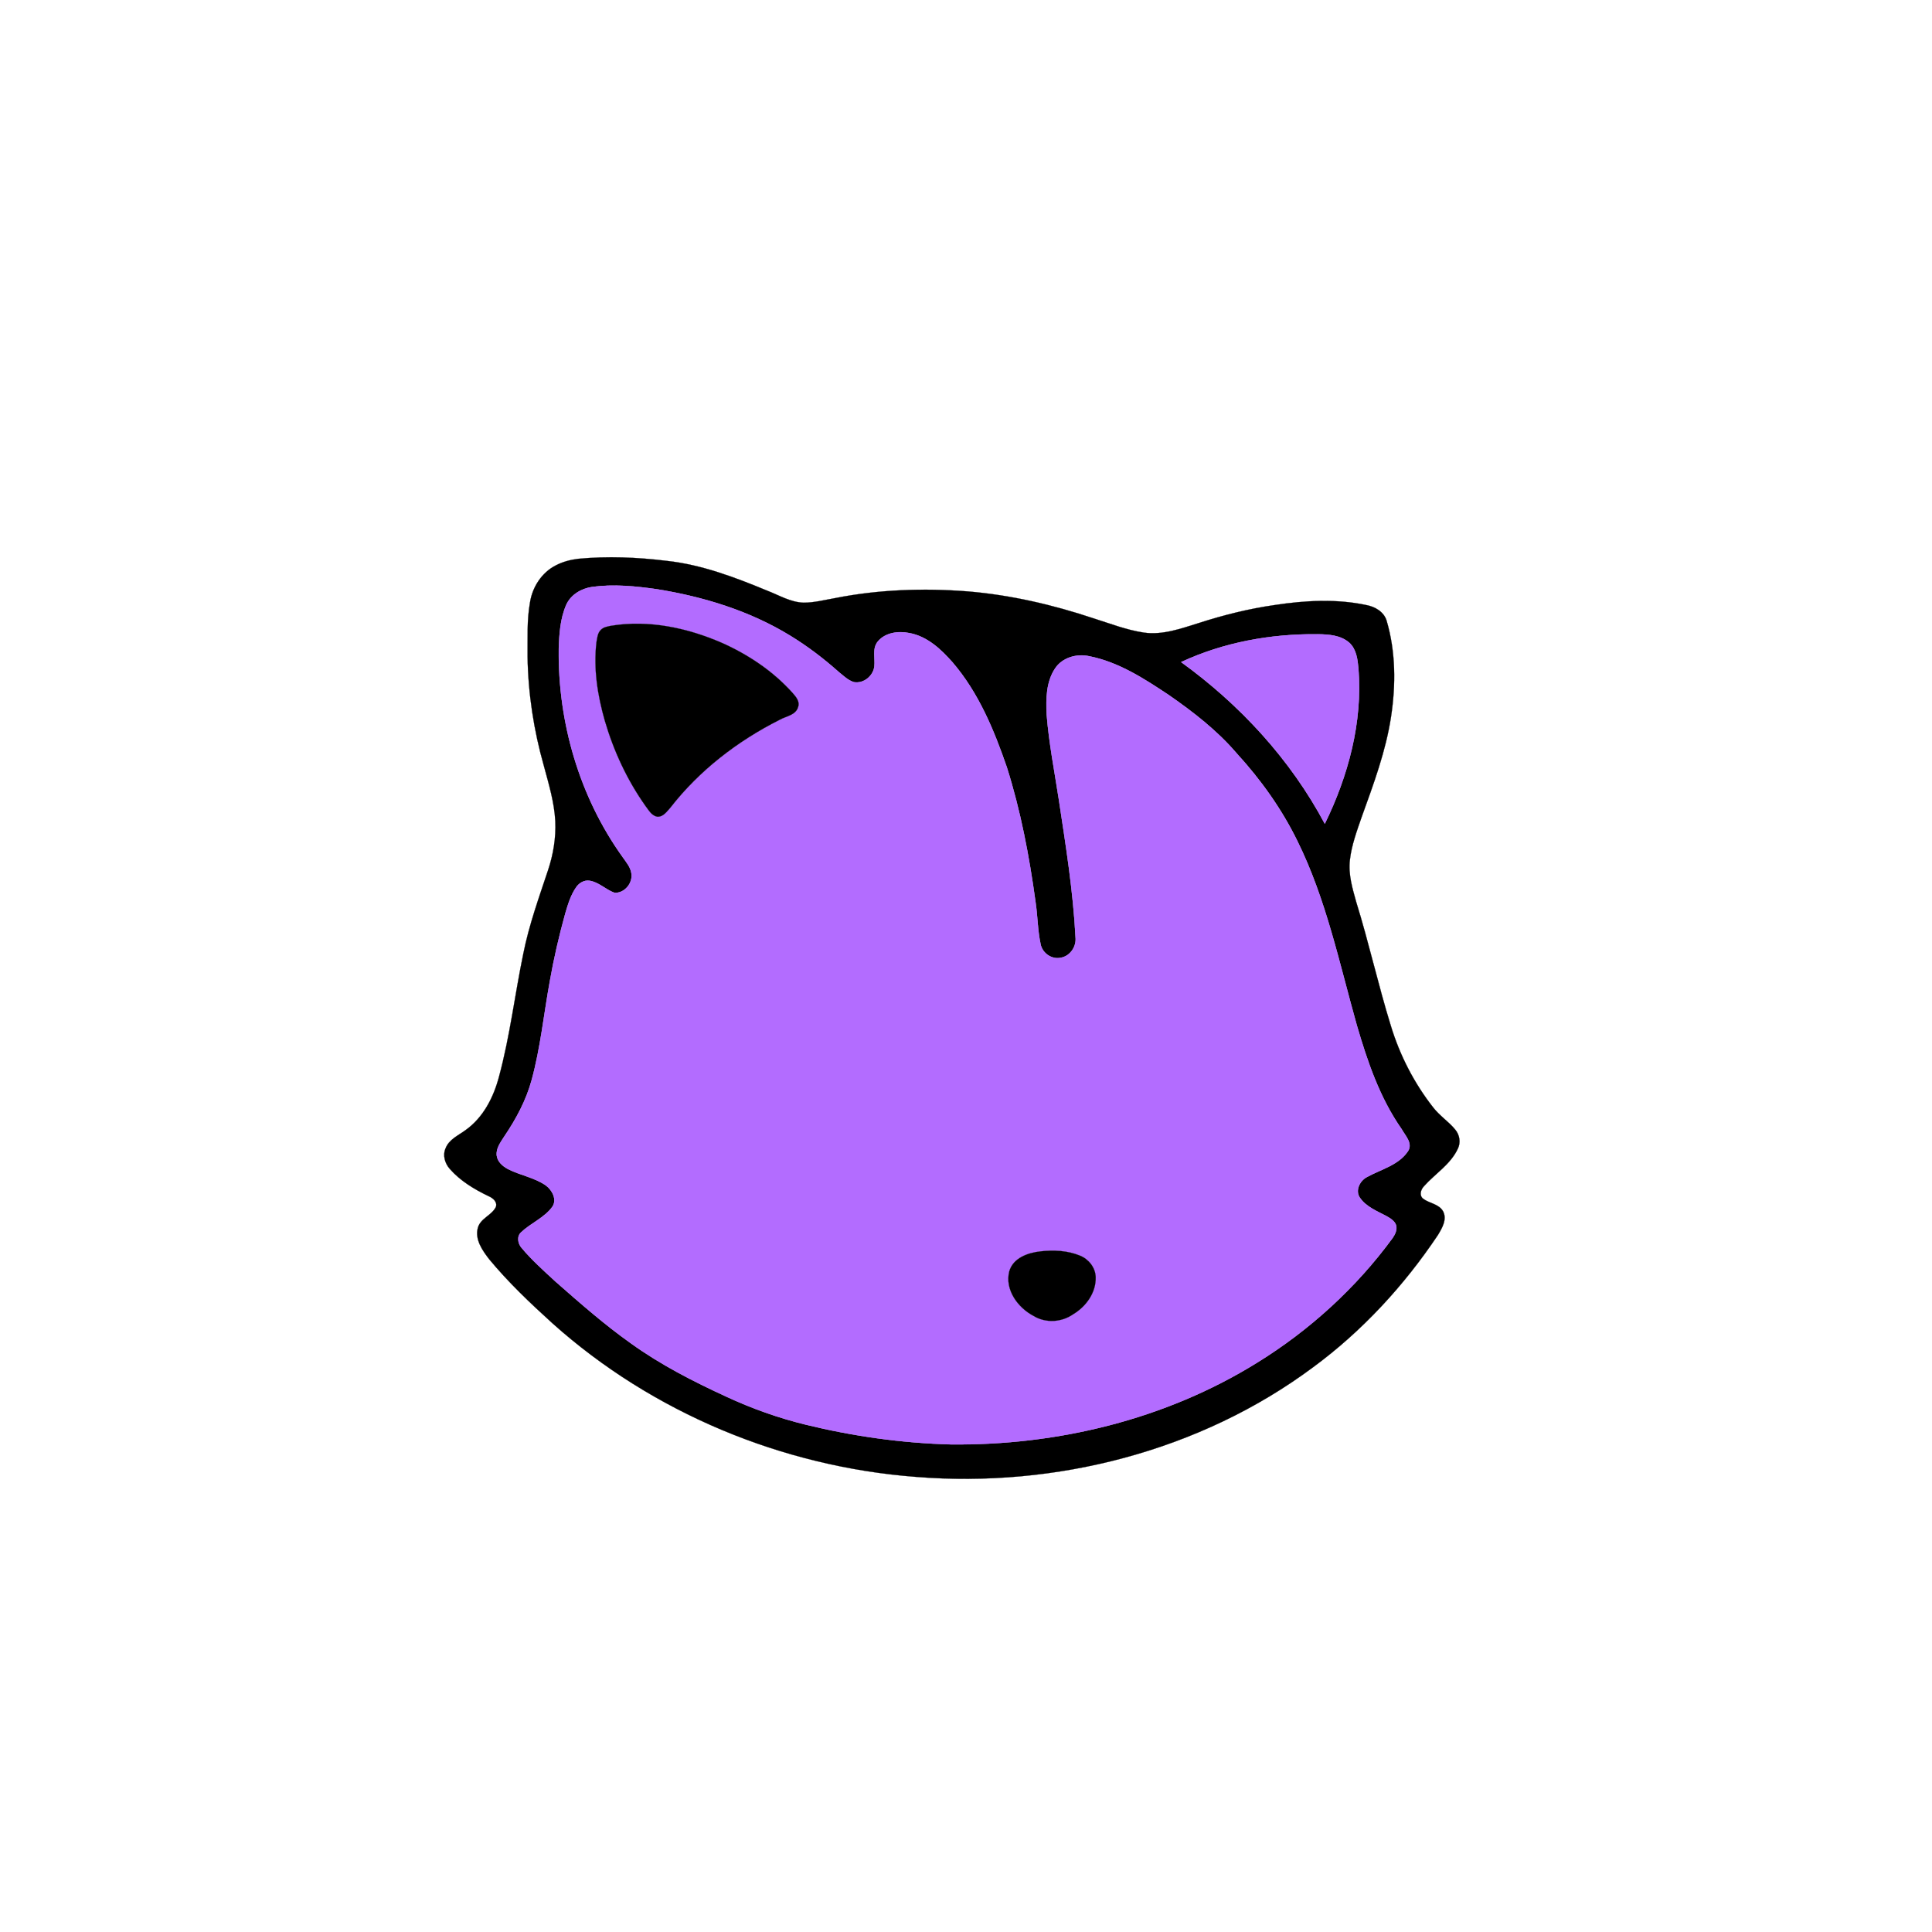
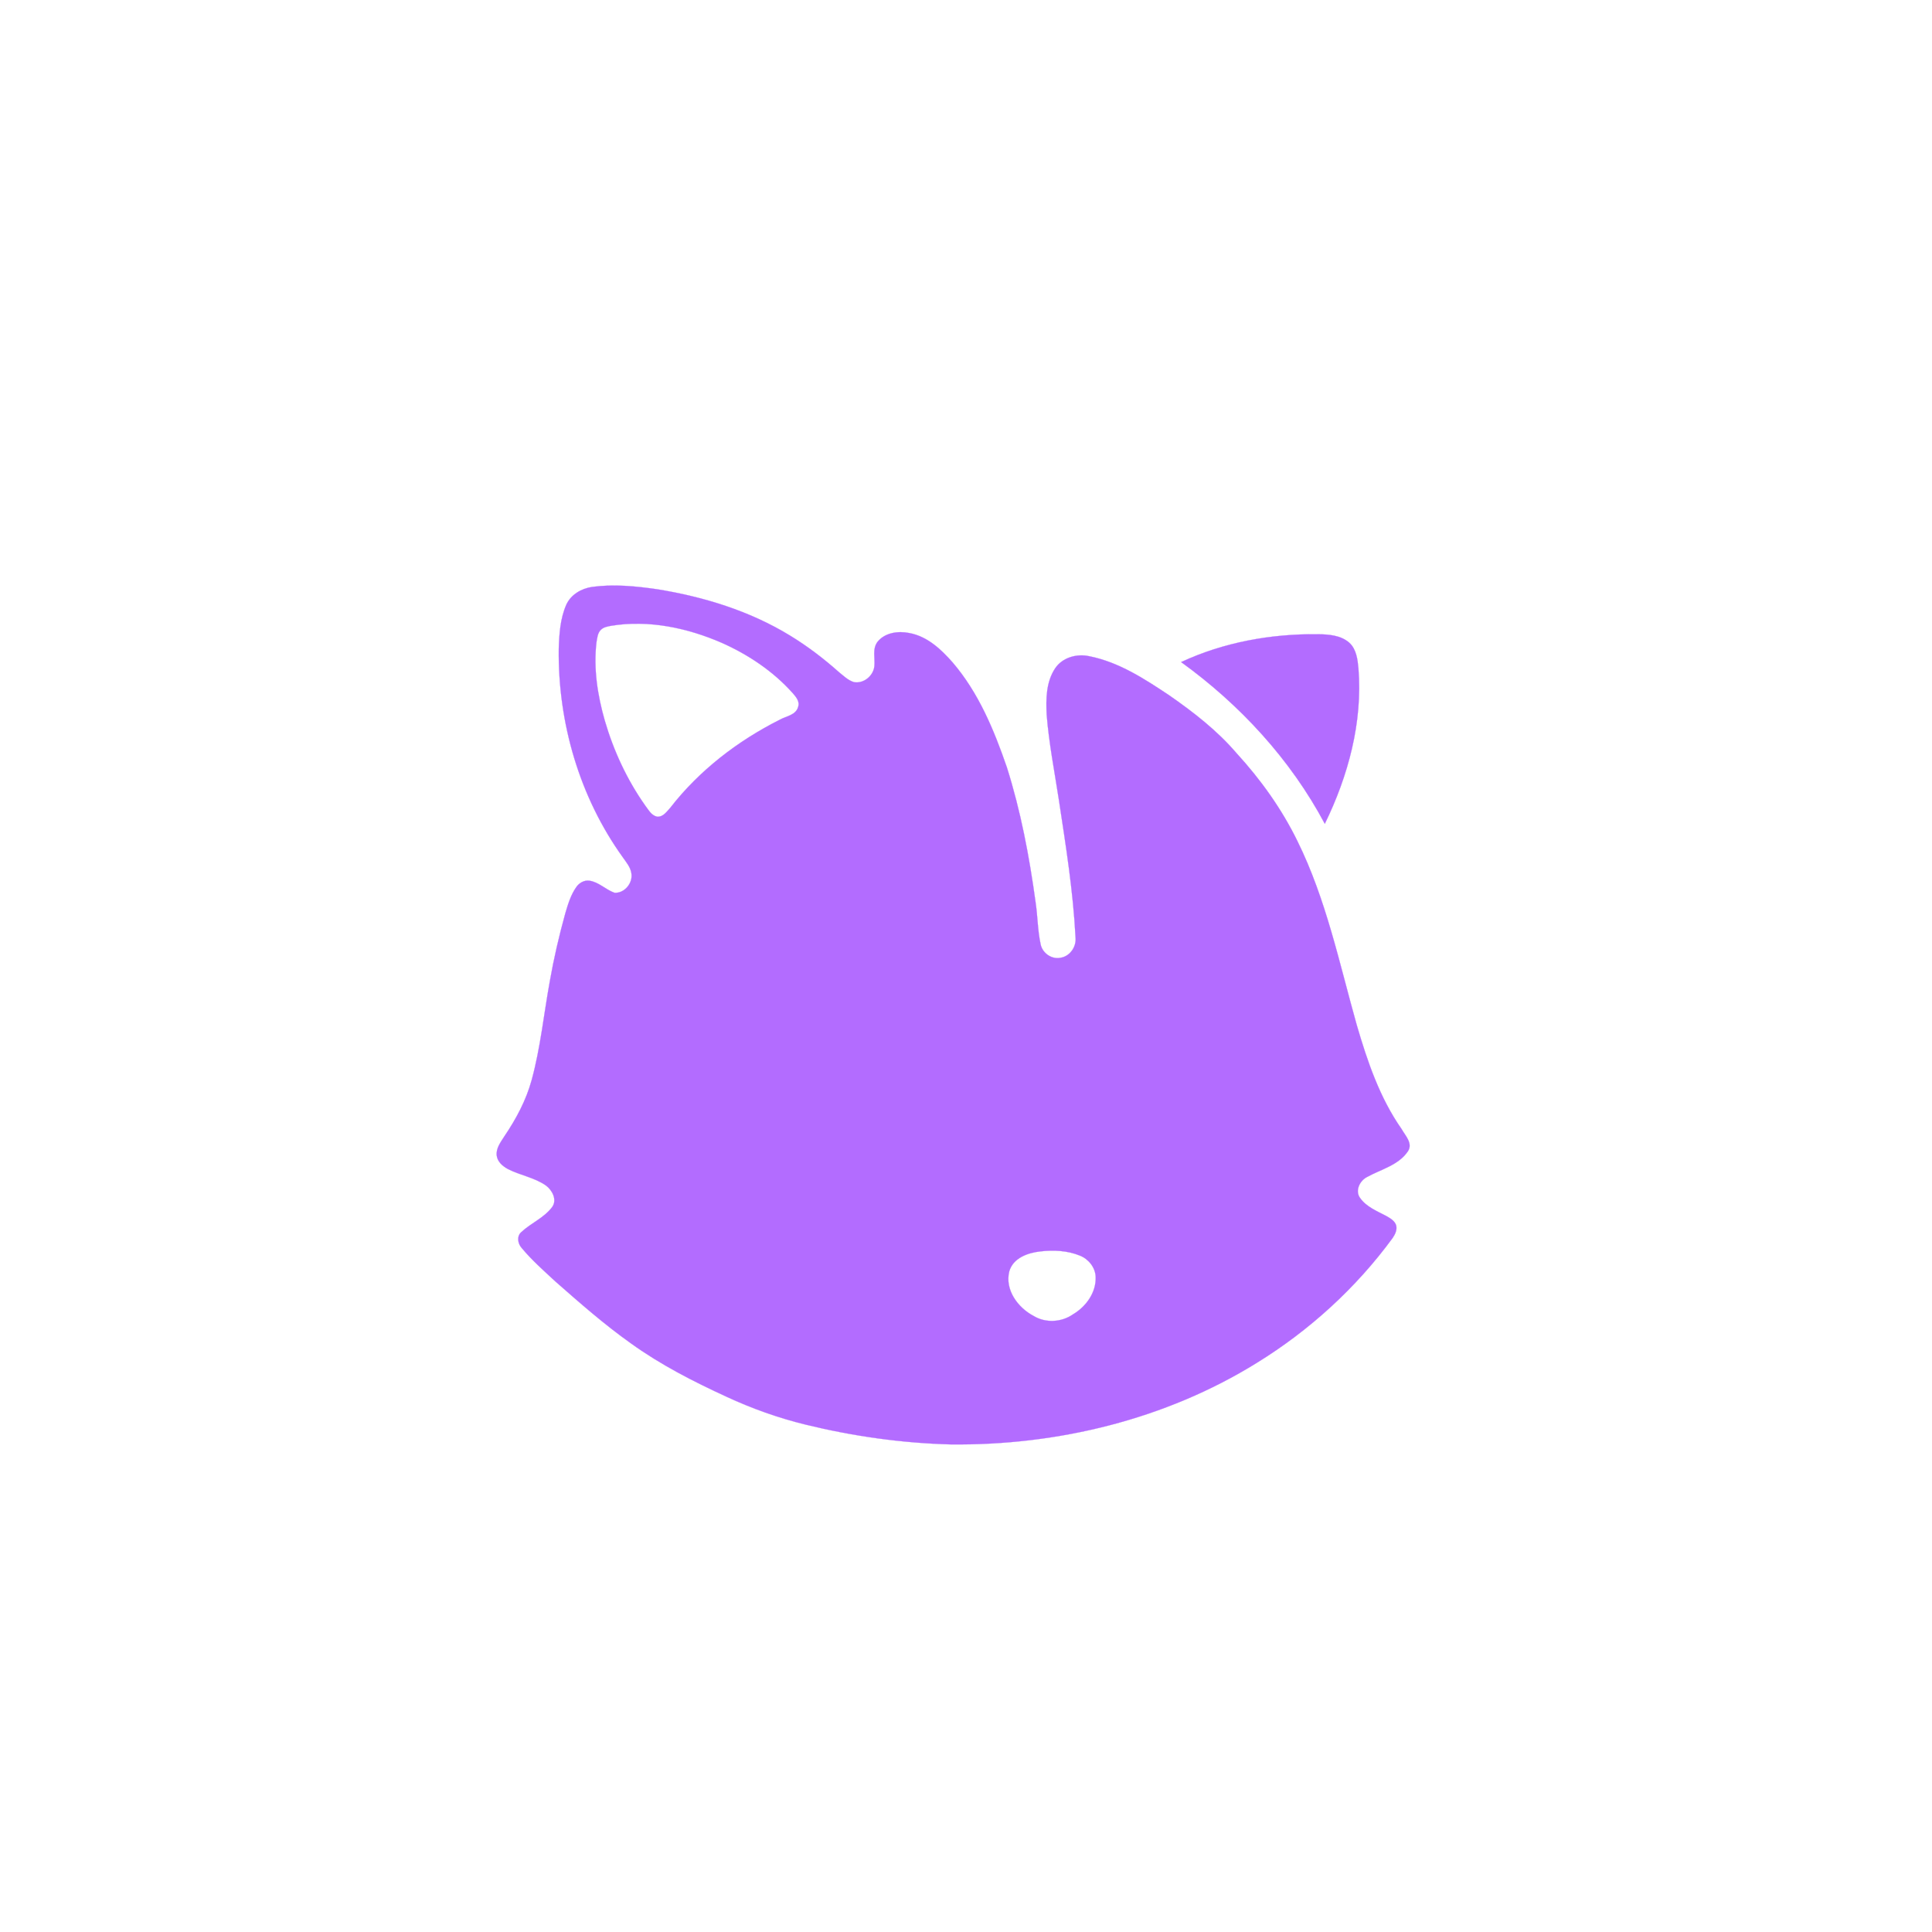
<svg xmlns="http://www.w3.org/2000/svg" width="1000pt" height="1000pt" viewBox="0 0 1000 1000" version="1.1">
-   <path fill="#000000" stroke="#000000" stroke-width="0.094" opacity="1.00" d=" M 299.23 289.24 C 314.49 287.80 329.91 288.44 345.11 290.30 C 363.25 292.28 380.48 298.85 397.23 305.78 C 403.33 308.14 409.23 311.74 415.93 311.94 C 421.44 311.96 426.81 310.53 432.21 309.59 C 454.82 305.11 478.06 304.33 501.00 306.12 C 523.12 307.97 544.89 313.01 565.92 320.03 C 574.54 322.74 583.04 326.09 592.03 327.43 C 601.79 328.83 611.26 325.35 620.43 322.51 C 633.38 318.32 646.62 315.02 660.10 313.12 C 675.61 310.78 691.61 309.90 707.05 313.14 C 711.63 313.98 716.30 316.58 717.72 321.30 C 722.45 337.37 722.49 354.51 720.00 370.98 C 717.30 388.82 710.95 405.81 704.86 422.71 C 702.33 430.02 699.59 437.36 698.70 445.09 C 697.80 452.55 700.03 459.91 702.02 467.02 C 708.58 488.15 713.34 509.79 719.89 530.93 C 724.53 546.19 731.94 560.62 741.78 573.17 C 745.10 577.50 749.80 580.49 753.24 584.70 C 755.53 587.45 756.17 591.39 754.54 594.64 C 750.74 602.73 742.79 607.53 737.01 614.02 C 735.41 615.70 734.48 618.69 736.56 620.41 C 739.82 622.90 744.78 623.11 746.96 627.01 C 749.11 631.19 746.39 635.73 744.23 639.30 C 726.72 665.47 705.06 688.97 679.67 707.67 C 621.21 751.16 546.30 770.24 474.03 764.42 C 404.98 759.16 337.66 731.24 286.00 684.98 C 274.48 674.53 263.14 663.78 253.21 651.78 C 249.70 647.22 245.69 641.57 247.34 635.51 C 248.69 630.56 254.54 629.10 256.67 624.71 C 257.55 622.06 255.07 620.06 252.92 619.14 C 245.53 615.61 238.31 611.27 232.85 605.07 C 230.31 602.24 229.03 598.02 230.61 594.42 C 232.36 589.74 237.28 587.69 241.02 584.91 C 250.19 578.39 255.53 567.85 258.31 557.19 C 263.95 536.34 266.47 514.82 270.85 493.70 C 273.78 478.91 278.92 464.71 283.66 450.44 C 286.38 442.27 287.82 433.64 287.42 425.03 C 286.92 415.25 284.04 405.84 281.52 396.45 C 276.30 378.09 273.37 359.06 273.07 339.97 C 273.18 330.57 272.65 321.07 274.34 311.77 C 275.56 303.84 280.43 296.32 287.67 292.65 C 291.26 290.77 295.23 289.73 299.23 289.24 M 306.49 303.79 C 300.91 304.60 295.47 307.77 293.09 313.05 C 289.96 320.23 289.45 328.22 289.21 335.95 C 288.77 374.08 299.98 412.58 322.31 443.65 C 324.09 446.24 326.33 448.76 326.80 451.99 C 327.68 457.03 323.27 462.45 318.06 462.10 C 313.51 460.50 309.97 456.56 305.06 455.85 C 302.35 455.47 299.72 457.03 298.24 459.22 C 295.41 463.27 293.98 468.07 292.60 472.75 C 289.37 484.38 286.64 496.16 284.56 508.05 C 281.46 525.04 279.75 542.32 275.19 559.02 C 272.33 569.50 267.14 579.17 261.08 588.13 C 259.20 591.12 256.71 594.24 257.09 598.01 C 257.44 601.31 260.21 603.67 262.97 605.13 C 269.31 608.36 276.64 609.48 282.55 613.59 C 285.82 615.99 288.51 621.00 285.81 624.75 C 281.61 630.39 274.78 633.07 269.75 637.80 C 267.37 639.94 268.03 643.76 270.02 645.94 C 275.30 652.29 281.53 657.78 287.58 663.38 C 300.21 674.47 312.86 685.61 326.59 695.34 C 341.97 706.42 358.93 715.07 376.11 722.98 C 389.23 729.06 402.90 733.93 416.95 737.37 C 441.51 743.38 466.70 746.93 491.99 747.62 C 547.26 748.24 603.24 734.70 650.44 705.46 C 677.74 688.64 701.89 666.65 720.84 640.76 C 722.13 638.85 723.27 636.51 722.62 634.16 C 721.84 631.85 719.57 630.57 717.59 629.43 C 712.73 626.84 707.21 624.70 703.94 620.02 C 701.30 616.37 703.74 611.30 707.33 609.35 C 714.67 605.24 723.94 603.17 728.82 595.77 C 731.35 591.71 727.36 587.81 725.49 584.44 C 714.18 568.30 707.77 549.43 702.29 530.68 C 693.24 498.59 686.42 465.50 671.57 435.40 C 663.44 418.76 652.59 403.56 640.09 389.92 C 630.05 378.18 617.77 368.63 605.13 359.86 C 592.38 351.37 579.12 342.70 563.84 339.67 C 557.39 338.21 549.84 340.30 546.09 346.01 C 541.45 353.02 541.35 361.83 541.76 369.93 C 542.94 384.75 545.83 399.36 548.08 414.04 C 551.66 437.63 555.46 461.24 556.69 485.10 C 557.26 489.91 553.89 494.96 549.00 495.73 C 544.33 496.74 539.45 493.28 538.60 488.64 C 537.06 481.50 537.09 474.14 536.00 466.93 C 532.77 443.34 528.33 419.80 521.12 397.07 C 514.50 377.83 506.48 358.51 493.10 342.91 C 487.10 336.05 479.88 329.31 470.59 327.65 C 464.92 326.49 458.04 327.43 454.22 332.19 C 451.40 335.91 453.02 340.65 452.57 344.87 C 452.02 349.86 447.03 353.96 442.01 353.08 C 438.93 352.16 436.60 349.78 434.15 347.83 C 426.31 340.85 417.92 334.46 408.95 328.99 C 388.02 316.18 364.14 308.86 340.02 304.98 C 328.95 303.39 317.63 302.27 306.49 303.79 M 611.34 342.69 C 641.82 364.70 668.00 393.11 685.72 426.39 C 697.84 401.60 705.34 373.82 703.13 346.07 C 702.70 341.37 702.08 336.02 698.38 332.66 C 693.91 328.75 687.66 328.34 682.01 328.28 C 657.82 328.03 633.34 332.44 611.34 342.69 Z" />
  <path fill="#b36cff" stroke="#b36cff" stroke-width="0.094" opacity="1.00" d=" M 306.49 303.79 C 317.63 302.27 328.95 303.39 340.02 304.98 C 364.14 308.86 388.02 316.18 408.95 328.99 C 417.92 334.46 426.31 340.85 434.15 347.83 C 436.60 349.78 438.93 352.16 442.01 353.08 C 447.03 353.96 452.02 349.86 452.57 344.87 C 453.02 340.65 451.40 335.91 454.22 332.19 C 458.04 327.43 464.92 326.49 470.59 327.65 C 479.88 329.31 487.10 336.05 493.10 342.91 C 506.48 358.51 514.50 377.83 521.12 397.07 C 528.33 419.80 532.77 443.34 536.00 466.93 C 537.09 474.14 537.06 481.50 538.60 488.64 C 539.45 493.28 544.33 496.74 549.00 495.73 C 553.89 494.96 557.26 489.91 556.69 485.10 C 555.46 461.24 551.66 437.63 548.08 414.04 C 545.83 399.36 542.94 384.75 541.76 369.93 C 541.35 361.83 541.45 353.02 546.09 346.01 C 549.84 340.30 557.39 338.21 563.84 339.67 C 579.12 342.70 592.38 351.37 605.13 359.86 C 617.77 368.63 630.05 378.18 640.09 389.92 C 652.59 403.56 663.44 418.76 671.57 435.40 C 686.42 465.50 693.24 498.59 702.29 530.68 C 707.77 549.43 714.18 568.30 725.49 584.44 C 727.36 587.81 731.35 591.71 728.82 595.77 C 723.94 603.17 714.67 605.24 707.33 609.35 C 703.74 611.30 701.30 616.37 703.94 620.02 C 707.21 624.70 712.73 626.84 717.59 629.43 C 719.57 630.57 721.84 631.85 722.62 634.16 C 723.27 636.51 722.13 638.85 720.84 640.76 C 701.89 666.65 677.74 688.64 650.44 705.46 C 603.24 734.70 547.26 748.24 491.99 747.62 C 466.70 746.93 441.51 743.38 416.95 737.37 C 402.90 733.93 389.23 729.06 376.11 722.98 C 358.93 715.07 341.97 706.42 326.59 695.34 C 312.86 685.61 300.21 674.47 287.58 663.38 C 281.53 657.78 275.30 652.29 270.02 645.94 C 268.03 643.76 267.37 639.94 269.75 637.80 C 274.78 633.07 281.61 630.39 285.81 624.75 C 288.51 621.00 285.82 615.99 282.55 613.59 C 276.64 609.48 269.31 608.36 262.97 605.13 C 260.21 603.67 257.44 601.31 257.09 598.01 C 256.71 594.24 259.20 591.12 261.08 588.13 C 267.14 579.17 272.33 569.50 275.19 559.02 C 279.75 542.32 281.46 525.04 284.56 508.05 C 286.64 496.16 289.37 484.38 292.60 472.75 C 293.98 468.07 295.41 463.27 298.24 459.22 C 299.72 457.03 302.35 455.47 305.06 455.85 C 309.97 456.56 313.51 460.50 318.06 462.10 C 323.27 462.45 327.68 457.03 326.80 451.99 C 326.33 448.76 324.09 446.24 322.31 443.65 C 299.98 412.58 288.77 374.08 289.21 335.95 C 289.45 328.22 289.96 320.23 293.09 313.05 C 295.47 307.77 300.91 304.60 306.49 303.79 M 316.48 323.87 C 314.56 324.25 312.45 324.54 311.00 325.99 C 309.27 327.68 309.12 330.25 308.72 332.50 C 307.13 346.12 309.29 359.90 313.04 373.01 C 317.61 388.66 324.57 403.67 334.00 417.01 C 335.70 419.20 337.20 422.21 340.22 422.71 C 343.29 422.91 345.18 420.01 347.01 418.01 C 362.01 398.72 381.85 383.47 403.61 372.53 C 406.93 370.65 411.95 370.18 413.11 365.90 C 414.11 363.11 411.96 360.63 410.26 358.69 C 400.17 347.41 387.32 338.83 373.54 332.70 C 355.75 324.97 335.83 320.74 316.48 323.87 M 538.50 647.72 C 532.02 648.41 524.35 651.12 522.39 658.07 C 520.02 667.60 526.82 676.82 534.95 681.11 C 541.15 684.91 549.41 684.46 555.34 680.33 C 562.11 676.34 567.39 669.08 567.13 660.98 C 566.95 656.04 563.47 651.69 558.96 649.90 C 552.53 647.26 545.34 646.93 538.50 647.72 Z" />
-   <path fill="#000000" stroke="#000000" stroke-width="0.094" opacity="1.00" d=" M 316.48 323.87 C 335.83 320.74 355.75 324.97 373.54 332.70 C 387.32 338.83 400.17 347.41 410.26 358.69 C 411.96 360.63 414.11 363.11 413.11 365.90 C 411.95 370.18 406.93 370.65 403.61 372.53 C 381.85 383.47 362.01 398.72 347.01 418.01 C 345.18 420.01 343.29 422.91 340.22 422.71 C 337.20 422.21 335.70 419.20 334.00 417.01 C 324.57 403.67 317.61 388.66 313.04 373.01 C 309.29 359.90 307.13 346.12 308.72 332.50 C 309.12 330.25 309.27 327.68 311.00 325.99 C 312.45 324.54 314.56 324.25 316.48 323.87 Z" />
  <path fill="#b36cff" stroke="#b36cff" stroke-width="0.094" opacity="1.00" d=" M 611.34 342.69 C 633.34 332.44 657.82 328.03 682.01 328.28 C 687.66 328.34 693.91 328.75 698.38 332.66 C 702.08 336.02 702.70 341.37 703.13 346.07 C 705.34 373.82 697.84 401.60 685.72 426.39 C 668.00 393.11 641.82 364.70 611.34 342.69 Z" />
-   <path fill="#000000" stroke="#000000" stroke-width="0.094" opacity="1.00" d=" M 538.50 647.72 C 545.34 646.93 552.53 647.26 558.96 649.90 C 563.47 651.69 566.95 656.04 567.13 660.98 C 567.39 669.08 562.11 676.34 555.34 680.33 C 549.41 684.46 541.15 684.91 534.95 681.11 C 526.82 676.82 520.02 667.60 522.39 658.07 C 524.35 651.12 532.02 648.41 538.50 647.72 Z" />
</svg>